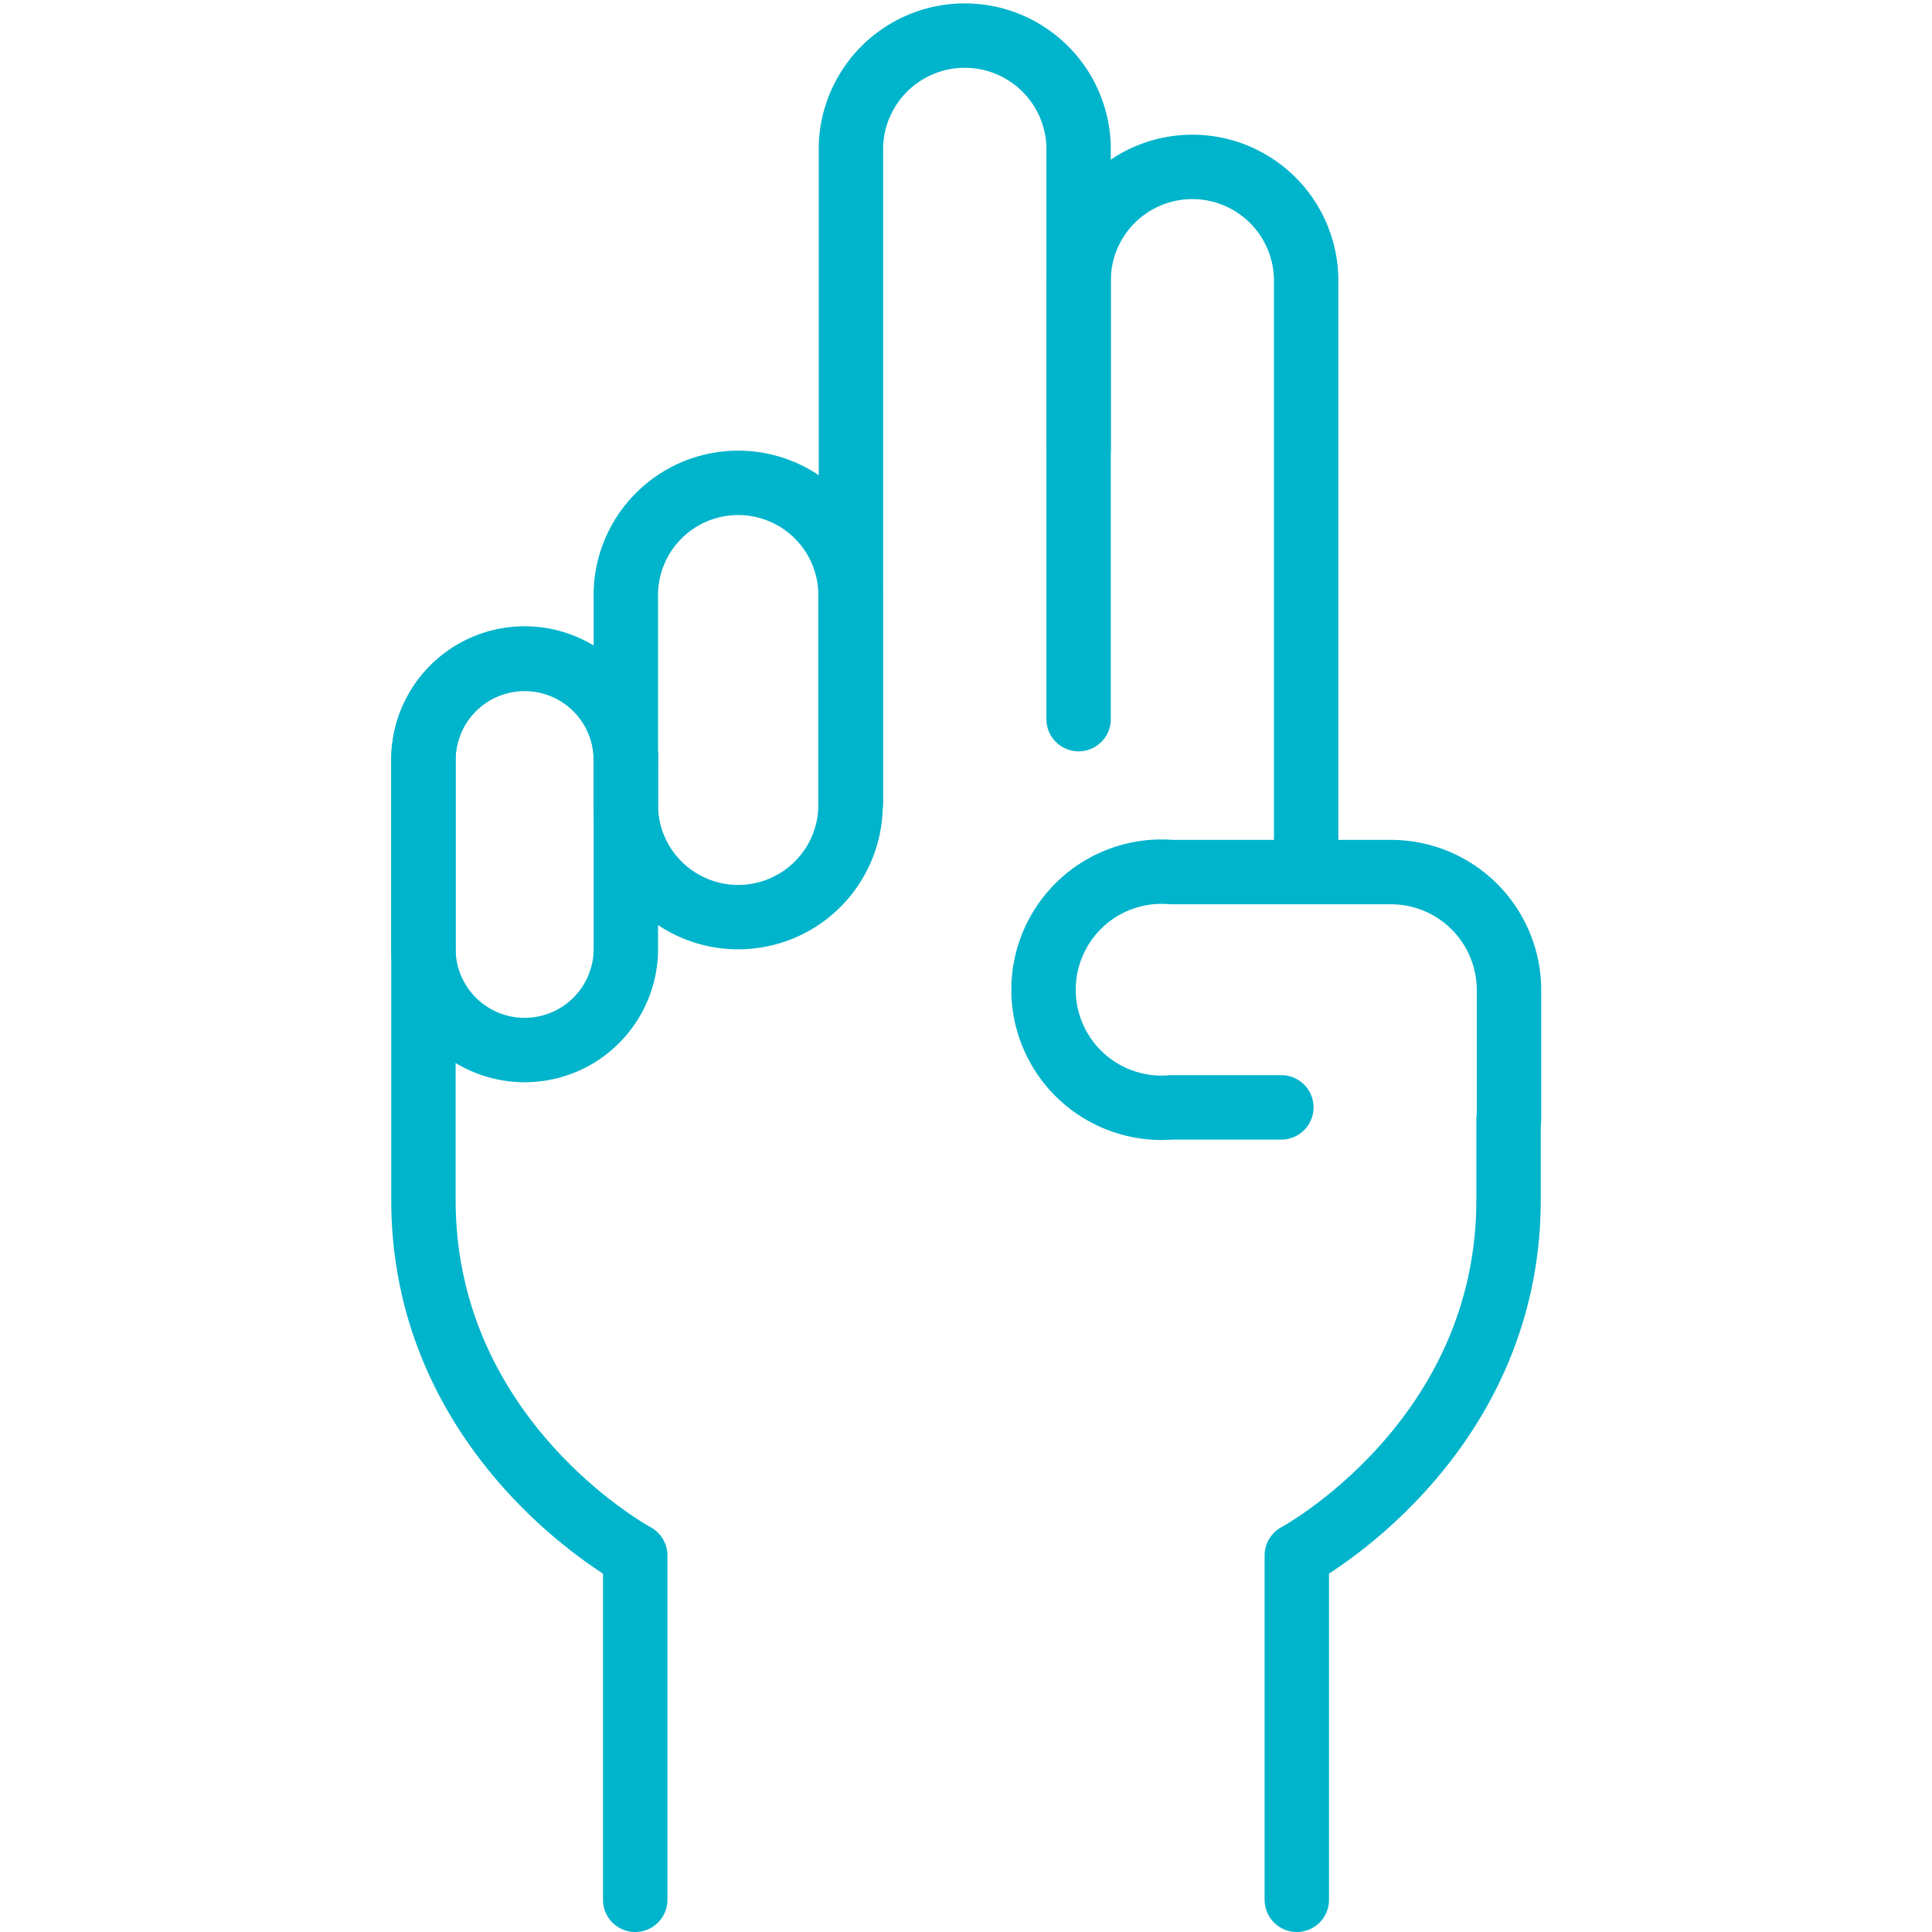
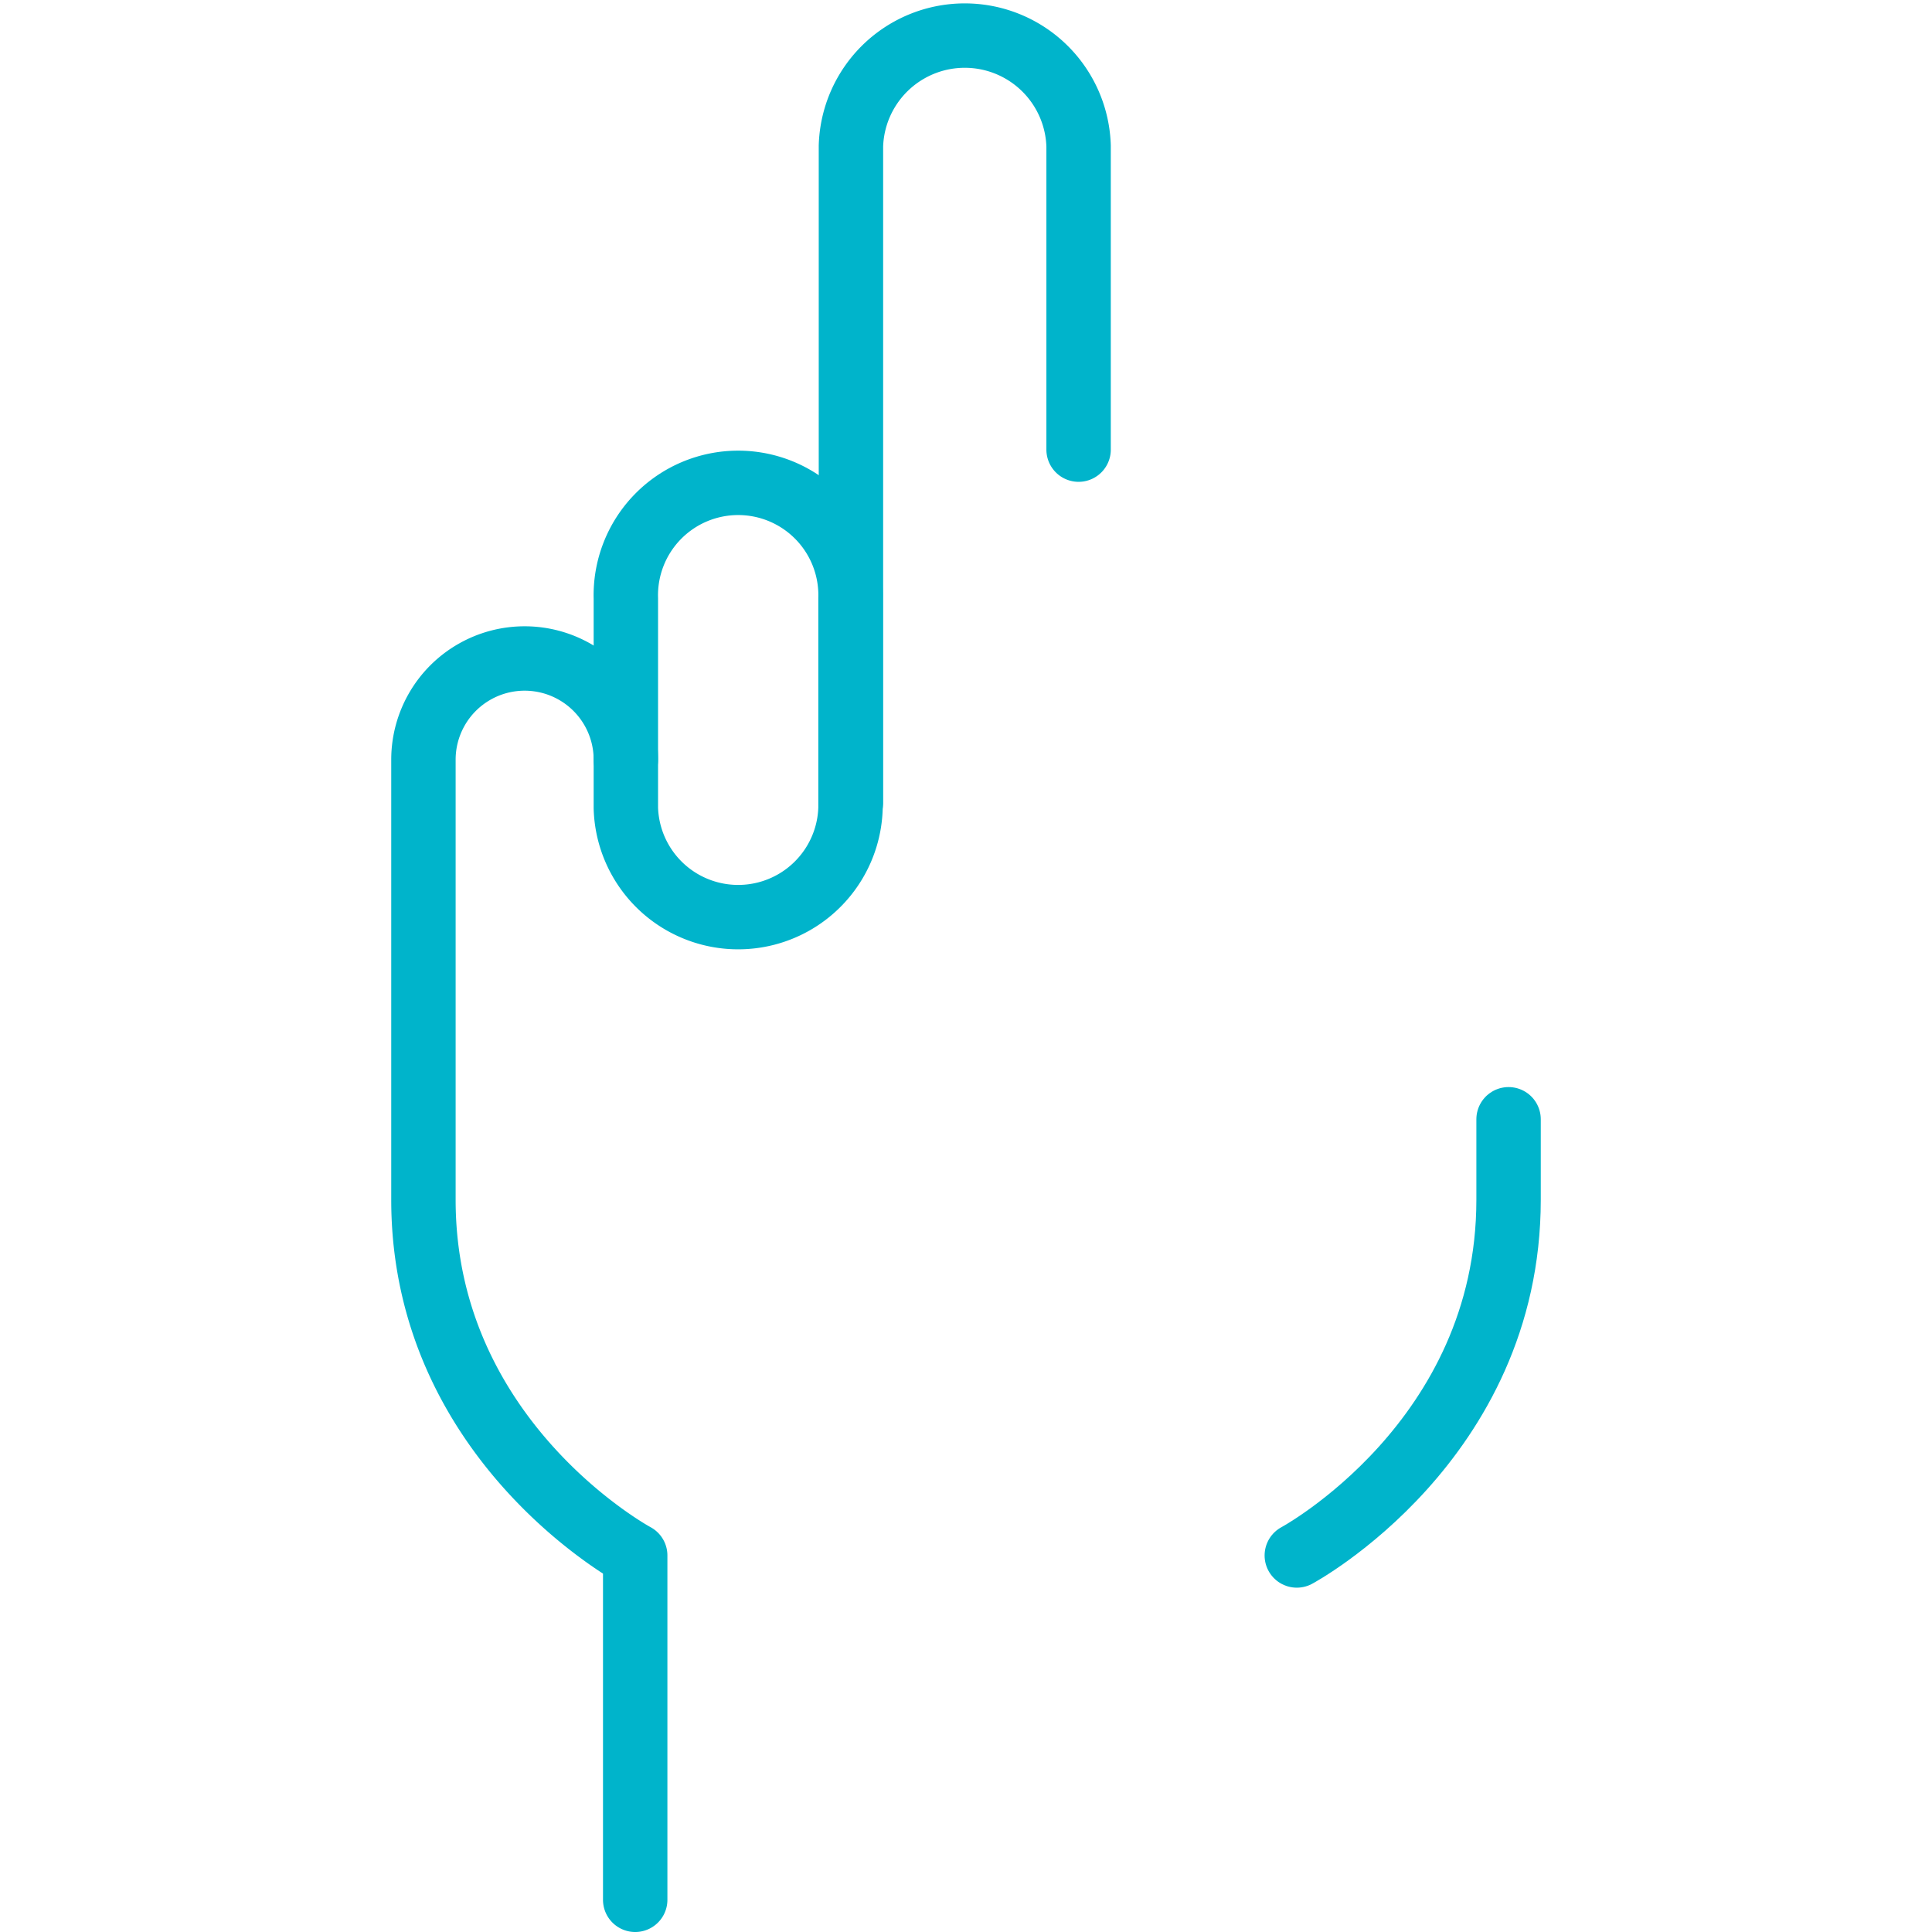
<svg xmlns="http://www.w3.org/2000/svg" viewBox="0 0 180 180">
  <defs>
    <style>.cls-1{fill:#fff;}.cls-2{fill:none;stroke:#00b4cb;stroke-linecap:round;stroke-linejoin:round;stroke-width:6px;}</style>
  </defs>
  <title>Říkáme věci na rovinu_1100</title>
  <g id="POZADÍ">
    <rect class="cls-1" width="180" height="180" />
  </g>
  <g id="TAH">
    <path class="cls-2" d="M79.28,74.79V13.6a10.61,10.61,0,0,1,21.21,0V41.89" />
    <path class="cls-2" d="M59.18,177V144.92s-19.73-10.6-19.73-33.14v-41a9.43,9.43,0,0,1,18.86,0" />
-     <path class="cls-2" d="M100.49,67V26.15a10.6,10.6,0,1,1,21.2,0V78.52" />
-     <path class="cls-2" d="M58.31,88.4a9.43,9.43,0,0,1-18.86,0V70.82a9.43,9.43,0,0,1,18.86,0Z" />
    <path class="cls-2" d="M79.24,75.3a10.47,10.47,0,0,1-20.93,0V55.78a10.47,10.47,0,1,1,20.93,0Z" />
-     <path class="cls-2" d="M140.55,104.28v7.5c0,22.54-19.73,33.14-19.73,33.14V177" />
-     <path class="cls-2" d="M119.38,103.17H109.16a11,11,0,1,1,0-21.92h20.43a11,11,0,0,1,11,11v12.07" />
+     <path class="cls-2" d="M140.55,104.28v7.5c0,22.54-19.73,33.14-19.73,33.14" />
  </g>
</svg>